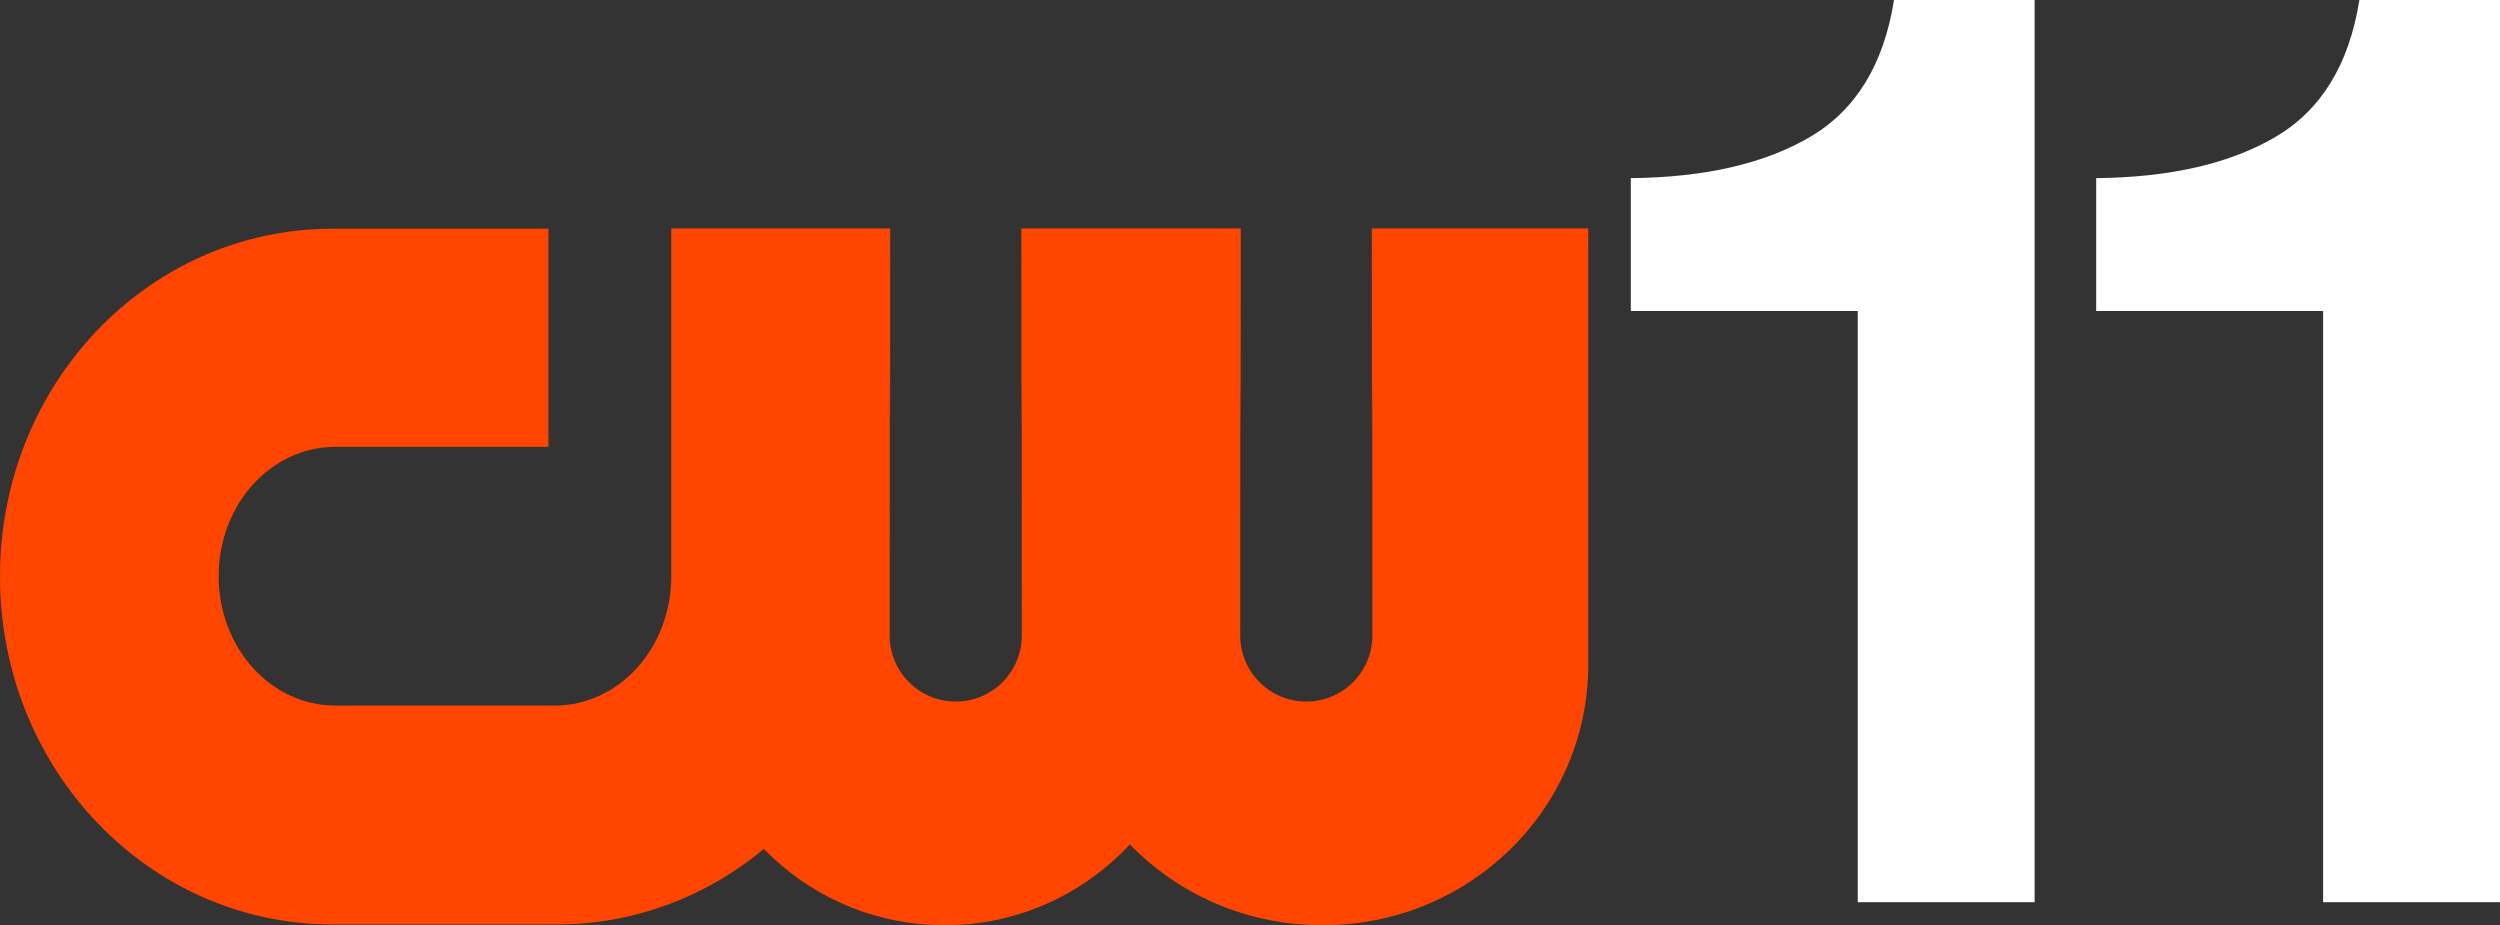
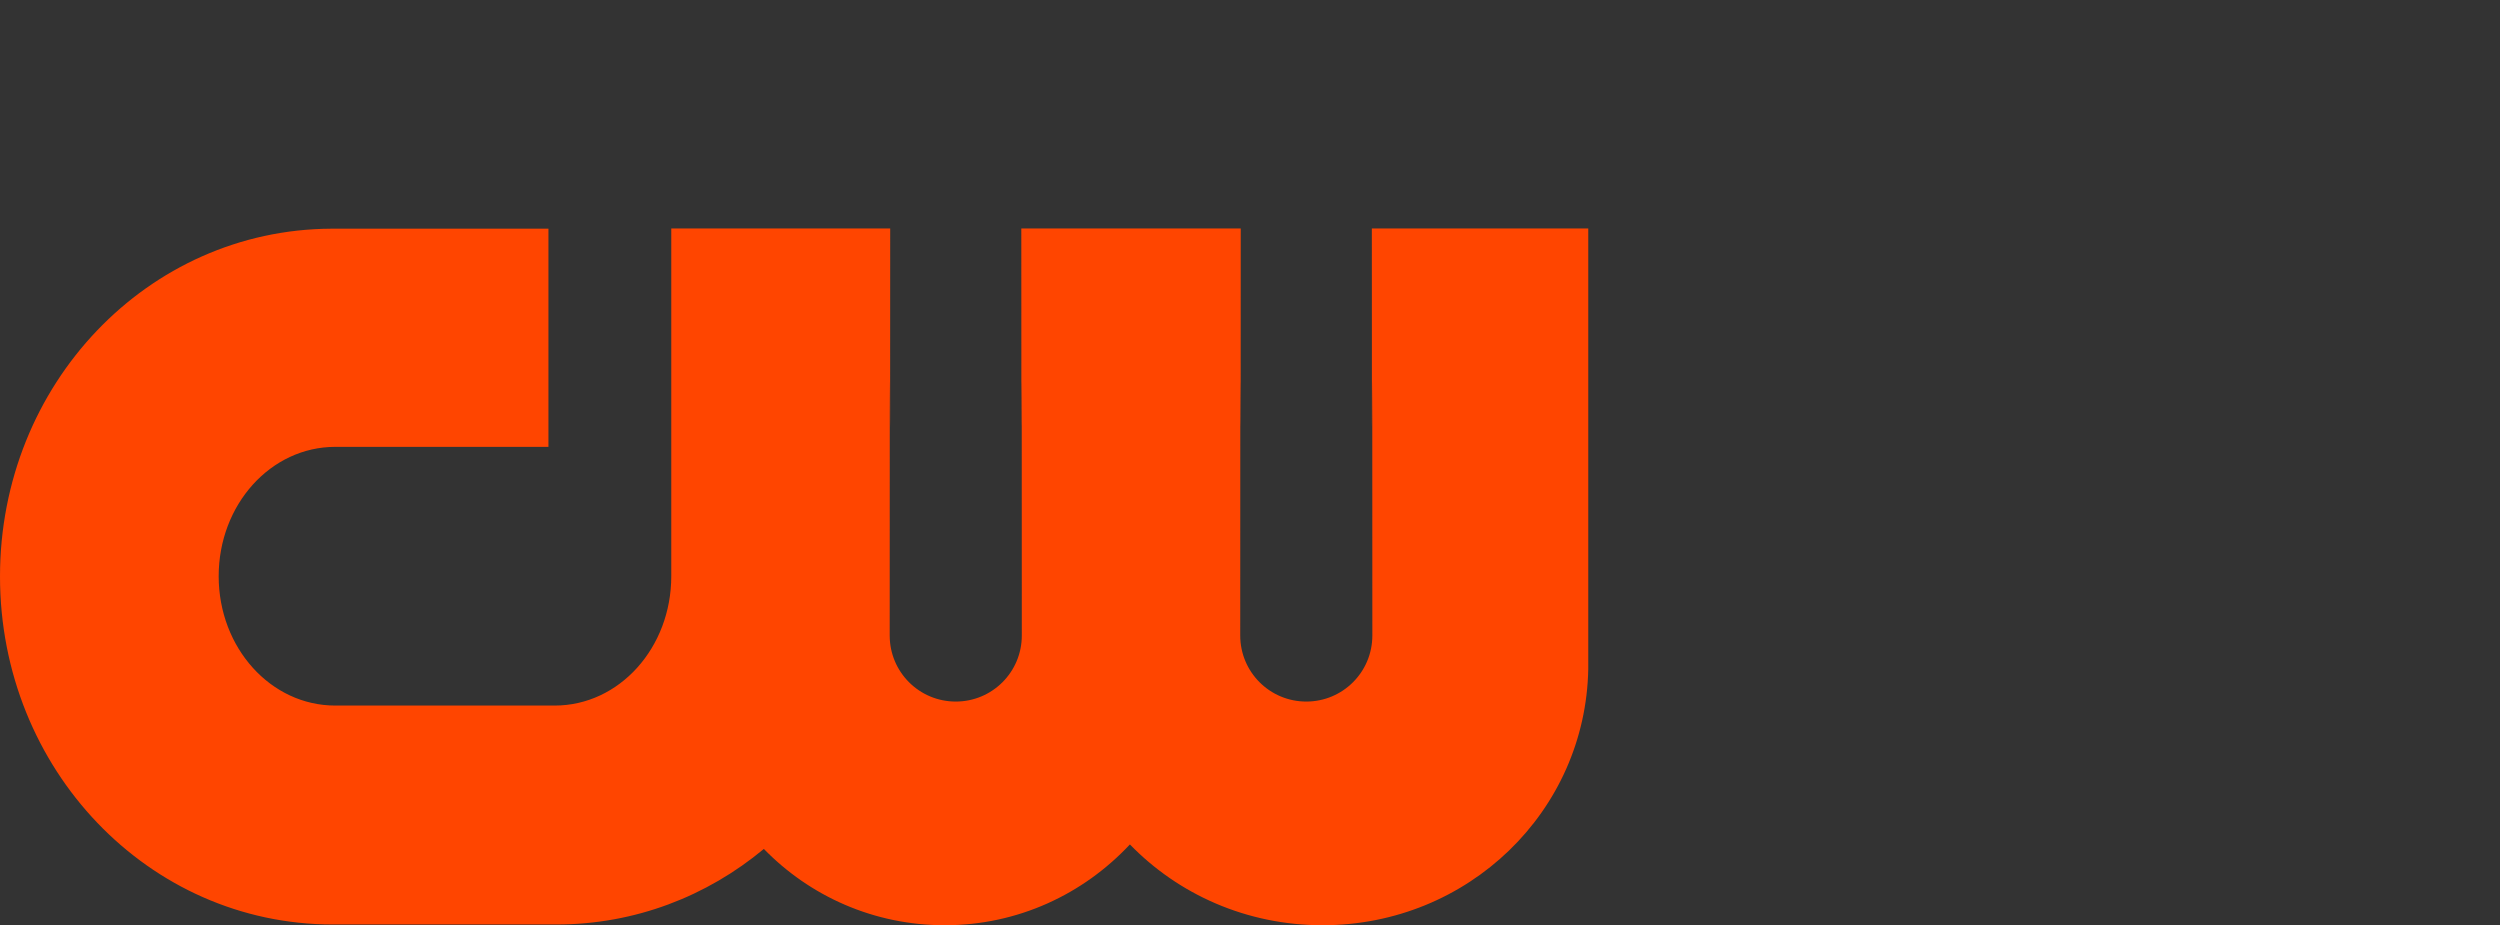
<svg xmlns="http://www.w3.org/2000/svg" xmlns:ns1="http://sodipodi.sourceforge.net/DTD/sodipodi-0.dtd" xmlns:ns2="http://www.inkscape.org/namespaces/inkscape" version="1.1" id="Layer_1" x="0px" y="0px" viewBox="0 0 999.2 369.8" xml:space="preserve" ns1:docname="CW 11 (2024).svg" width="999.2" height="369.8" ns2:version="1.3.2 (091e20e, 2023-11-25)">
  <rect x="0" y="0" width="999.2" height="369.8" fill="#333333" stroke="none" />
  <defs id="defs11" />
  <ns1:namedview id="namedview11" pagecolor="#ffffff" bordercolor="#000000" borderopacity="0.25" ns2:showpageshadow="2" ns2:pageopacity="0.0" ns2:pagecheckerboard="true" ns2:deskcolor="#d1d1d1" ns2:zoom="0.63818282" ns2:cx="534.32965" ns2:cy="183.33305" ns2:window-width="1440" ns2:window-height="847" ns2:window-x="0" ns2:window-y="25" ns2:window-maximized="0" ns2:current-layer="g2" />
  <style type="text/css" id="style1">
	.st0{fill-rule:evenodd;clip-rule:evenodd;fill:#FF4500;}
	.st1{fill:#FFFFFF;}
</style>
  <path id="rect5" class="st0" d="M 132.5,91.4 C 59,91.7 0,153.6 0,230.4 c 0,77 59.3,139.1 133,139.1 h 89.4 c 31.4,0 60.2,-11.3 82.9,-30.2 18.4,18.9 44,30.5 72.3,30.5 29.2,0 55.4,-12.4 74,-32.3 19.3,19.9 46.6,32.3 77,32.3 58.2,0 105.2,-45.5 106.2,-102.5 v -176 h -86.5 c 0,199 0.2,-69.5 0.2,162.7 0,14.6 -11.8,26.4 -26.4,26.4 -14.6,0 -26.4,-11.8 -26.4,-26.4 0,-232.2 0.2,36.3 0.2,-162.7 h -87.7 c 0,199 0.2,-69.5 0.2,162.7 0,14.6 -11.8,26.4 -26.4,26.4 -14.6,0 -26.4,-11.8 -26.4,-26.4 0,-232.2 0.2,36.3 0.2,-162.7 h -87.5 v 139 c 0,28.6 -20.8,51.7 -46.6,51.7 H 134 c -25.8,0 -46.6,-23.1 -46.6,-51.7 0,-28.6 20.8,-51.7 46.6,-51.7 h 85.2 V 91.4 Z" />
  <g id="g2">
-     <path class="st1" d="M 928.6,124.3 H 837.8 V 71.2 C 867.4,70.9 891.3,65.4 909.5,54.7 927.7,44 938.9,25.8 943,0 h 56.2 V 360.6 H 928.5 V 124.3 Z" id="path2" />
-     <path class="st1" d="M 742.6,124.3 H 651.8 V 71.2 C 681.4,70.9 705.3,65.4 723.5,54.7 741.7,44 752.9,25.8 757,0 h 56.2 V 360.6 H 742.5 V 124.3 Z" id="path2-2" style="fill:#ffffff" />
-   </g>
+     </g>
</svg>